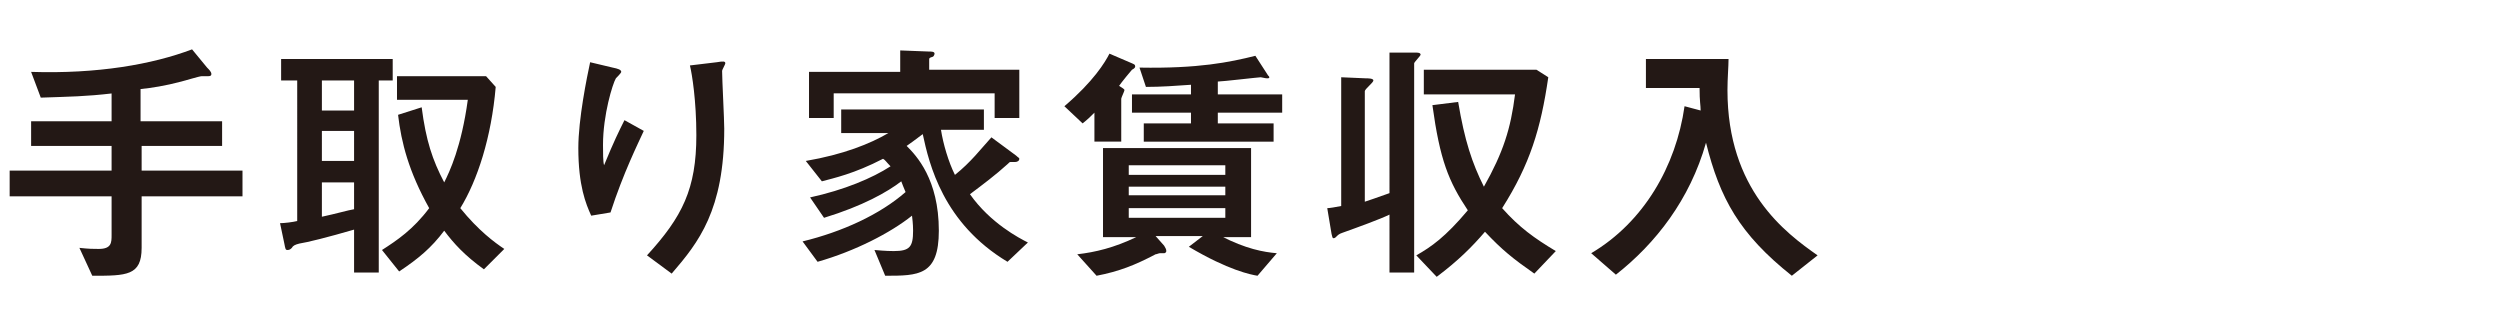
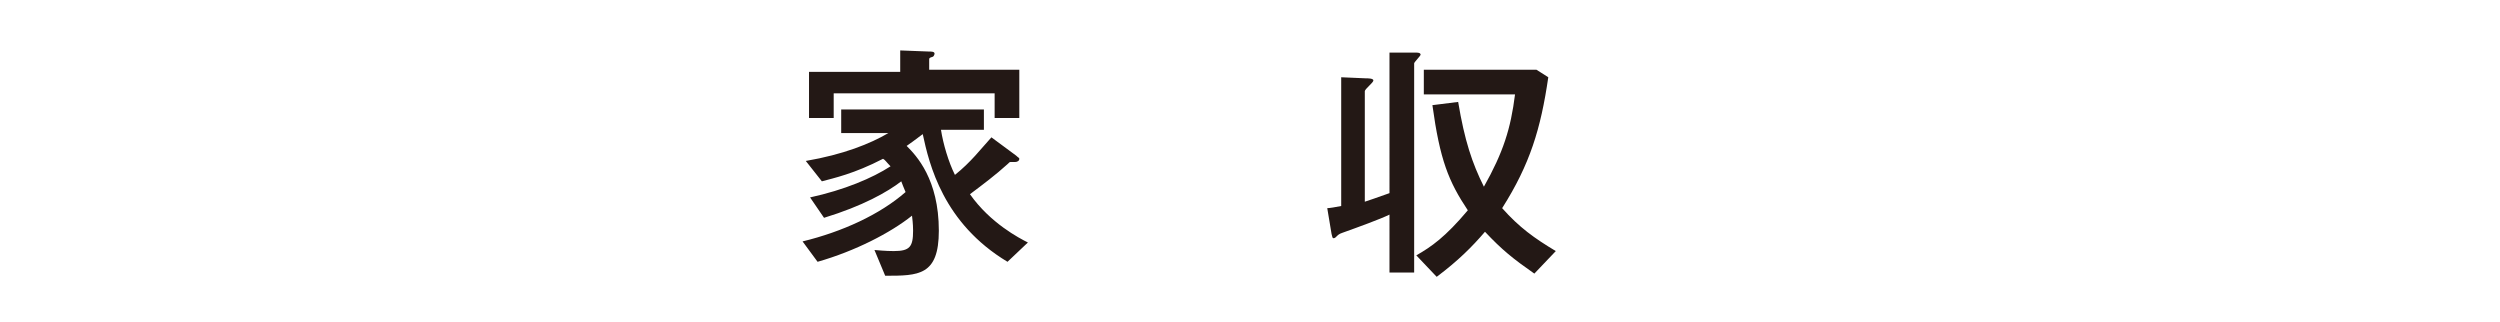
<svg xmlns="http://www.w3.org/2000/svg" version="1.1" id="レイヤー_1" x="0px" y="0px" viewBox="0 0 233 30" style="enable-background:new 0 0 233 30;" xml:space="preserve">
  <style type="text/css">
	.st0{fill:#231815;}
</style>
  <g>
-     <path class="st0" d="M10.5,8.7C7.9,9,6.6,9,3.8,9.1L2.9,6.7c6.2,0.2,11.3-0.7,15-2.1l1.4,1.7c0.2,0.2,0.4,0.4,0.4,0.6   c0,0.2-0.2,0.2-0.3,0.2s-0.4,0-0.6,0c-0.2,0-1.5,0.4-1.9,0.5c-1.5,0.4-2.8,0.6-3.8,0.7v3h7.6v2.3h-7.5v2.3h9.4v2.4h-9.4v4.8   c0,2.6-1.4,2.6-4.6,2.6l-1.2-2.6c0.9,0.1,1.3,0.1,1.8,0.1c1.2,0,1.2-0.6,1.2-1.3v-3.6H0.9v-2.4h9.5v-2.3H2.9v-2.3h7.5V8.7H10.5z" />
-     <path class="st0" d="M27.7,7.5h-1.5v-2h10.4v2h-1.3v17.9H33v-4c-2.4,0.7-4.4,1.2-5.1,1.3c-0.4,0.1-0.6,0.2-0.7,0.4   c-0.1,0.1-0.2,0.2-0.4,0.2s-0.2-0.1-0.3-0.6l-0.4-1.9c0.4,0,1.2-0.1,1.6-0.2V7.5z M33,7.5h-3v2.8h3V7.5z M33,12.2h-3V15h3V12.2z    M30,20.2c1.4-0.3,2.4-0.6,3-0.7V17h-3V20.2z M39.3,10c0.4,3.1,1,4.9,2.1,7c0.5-1,1.6-3.3,2.2-7.7H37V7.1h8.3l0.9,1   c-0.4,4.7-1.7,8.7-3.3,11.3c1.7,2.1,3.2,3.2,4.1,3.8l-1.9,1.9c-1.8-1.3-2.8-2.4-3.7-3.6c-1.2,1.6-2.4,2.6-4.2,3.8l-1.6-2   c1.4-0.9,2.9-1.9,4.4-3.9c-1.9-3.4-2.6-6.1-2.9-8.7L39.3,10z" />
-     <path class="st0" d="M55.1,20.1c-0.5-1.1-1.2-2.8-1.2-6.3c0-2.7,0.8-6.6,1.1-8l2.1,0.5c0.5,0.1,0.8,0.2,0.8,0.4   c0,0.1-0.4,0.5-0.5,0.6c-0.3,0.5-1.2,3.4-1.2,6.2c0,0.7,0,1.6,0.1,1.9c0.9-2.2,1.4-3.2,1.9-4.2l1.8,1c-0.5,1.1-1.9,3.9-3.1,7.6   L55.1,20.1z M60.3,23.8c3.3-3.6,4.6-6.2,4.6-11.2c0-3.2-0.4-5.7-0.6-6.5l2.5-0.3c0.6-0.1,0.8-0.1,0.8,0.1c0,0.1-0.3,0.6-0.3,0.7   c0,0.8,0.2,4.5,0.2,5.4c0,7.6-2.4,10.6-4.9,13.5L60.3,23.8z" />
    <path class="st0" d="M94.7,14.5c0.2,0.2,0.3,0.2,0.3,0.3c0,0.2-0.2,0.3-0.4,0.3c-0.1,0-0.4,0-0.4,0c-0.1,0-0.1,0-0.3,0.2   c-1.1,1-2.3,1.9-3.5,2.8c1.9,2.7,4.6,4.1,5.4,4.5l-1.9,1.8c-6-3.6-7.3-9.1-7.9-11.9c-0.8,0.6-1.2,0.9-1.5,1.1c0.9,0.9,3,3.1,3,7.9   c0,4.2-1.9,4.2-5,4.2l-1-2.4c1.1,0.1,1.6,0.1,1.8,0.1c1.5,0,1.8-0.4,1.8-1.9c0-0.2,0-0.6-0.1-1.4c-2,1.6-5.3,3.3-8.8,4.3l-1.4-1.9   c3.7-0.9,7.2-2.5,9.6-4.6c-0.2-0.5-0.3-0.7-0.4-1c-1.3,1-3.6,2.3-7.2,3.4l-1.3-1.9c3.2-0.7,5.8-1.8,7.5-2.9   c-0.4-0.4-0.5-0.6-0.7-0.7c-2.7,1.4-4.6,1.8-5.7,2.1L75.1,15c3.5-0.6,6-1.6,7.7-2.6h-4.4v-2.2h13.3v1.9h-4c0.2,1.3,0.7,3,1.3,4.2   c1.5-1.2,2.4-2.4,3.4-3.5L94.7,14.5z M95,6.7V11h-2.3V8.7h-15V11h-2.3V6.7h8.5v-2l2.6,0.1c0.3,0,0.6,0,0.6,0.2   c0,0.1-0.1,0.3-0.2,0.3c-0.3,0.1-0.3,0.1-0.3,0.3v0.9H95V6.7z" />
-     <path class="st0" d="M104.5,13.2H102v-2.7c-0.4,0.4-0.6,0.6-1.1,1l-1.7-1.6c2.7-2.3,3.8-4.1,4.2-4.9l2.1,0.9   c0.2,0.1,0.3,0.1,0.3,0.3c0,0.1-0.1,0.2-0.3,0.3c-0.1,0.1-1,1.2-1.2,1.5c0.3,0.2,0.5,0.3,0.5,0.4c0,0.1-0.3,0.7-0.3,0.8V13.2z    M113.8,22c2.3,1.2,4,1.5,5.2,1.6l-1.8,2.1c-0.6-0.1-2.7-0.5-6.4-2.7l1.3-1h-4.4l0.8,0.9c0.1,0.2,0.2,0.3,0.2,0.5   c0,0.1-0.1,0.2-0.2,0.2s-0.3,0-0.4,0s-0.3,0.1-0.4,0.1c-1.9,1-3.4,1.6-5.5,2l-1.8-2c1.7-0.2,3.4-0.6,5.5-1.6h-3.1v-8.3h13.8v8.3   h-2.8V22z M114.2,15.4h-9v0.9h9V15.4z M114.2,17.4h-9v0.8h9V17.4z M114.2,19.4h-9v0.9h9V19.4z M119.5,8.8v1.7h-6v1h5.2v1.7h-12.1   v-1.7h4.4v-1h-5.5V8.8h5.5V7.9c-1.4,0.1-2.8,0.2-4.2,0.2l-0.6-1.8c5.5,0.1,8.4-0.5,10.8-1.1l1.1,1.7c0.1,0.2,0.2,0.2,0.2,0.3   s-0.1,0.1-0.2,0.1c-0.2,0-0.5-0.1-0.6-0.1c-0.2,0-3.6,0.4-4,0.4v1.2L119.5,8.8L119.5,8.8z" />
    <path class="st0" d="M127.3,7.3c0.2,0,0.7,0,0.7,0.2s-0.8,0.8-0.8,1v10.3c0.3-0.1,1.2-0.4,2.3-0.8V4.9h2.4c0.2,0,0.5,0,0.5,0.2   c0,0.1-0.6,0.7-0.6,0.8v19.5h-2.3V20c-0.8,0.4-3,1.2-4.4,1.7c-0.3,0.1-0.4,0.2-0.6,0.4c0,0-0.1,0.1-0.2,0.1c-0.1,0-0.1,0-0.2-0.4   l-0.4-2.4c0.2,0,0.8-0.1,1.3-0.2v-12L127.3,7.3z M144.3,7.2c-0.7,4.8-1.7,8.1-4.3,12.2c1.6,1.8,3,2.8,5,4l-2,2.1   c-2-1.4-3-2.2-4.6-3.9c-1.2,1.4-2.5,2.7-4.5,4.2l-1.9-2c1.4-0.8,2.7-1.7,4.8-4.2c-1.8-2.7-2.6-4.7-3.3-9.8l2.4-0.3   c0.6,3.6,1.3,5.7,2.4,7.9c1.8-3.2,2.5-5.4,2.9-8.6h-8.5V6.5h10.5L144.3,7.2z" />
-     <path class="st0" d="M167,25.7c-4.9-3.9-6.7-7.2-8-12.4c-1.5,5.3-4.7,9.4-8.4,12.3l-2.3-2c4.9-2.9,7.9-8.1,8.7-13.7l1.5,0.4   c0-0.5-0.1-0.8-0.1-2.1h-5V5.5h7.7c0,0.7-0.1,1.8-0.1,2.9c0,9.3,5.4,13.3,8.4,15.4L167,25.7z" />
  </g>
</svg>